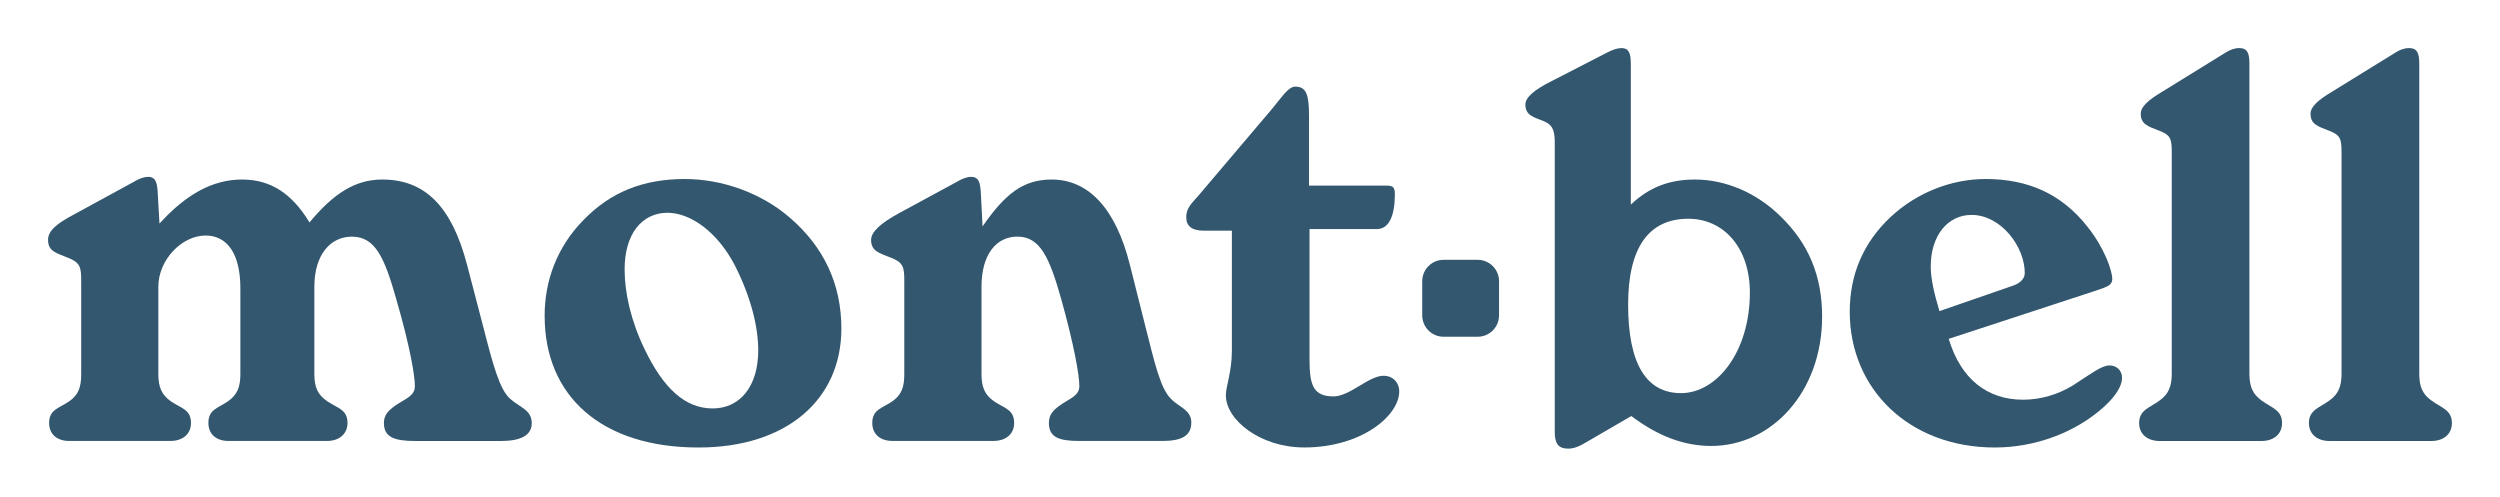
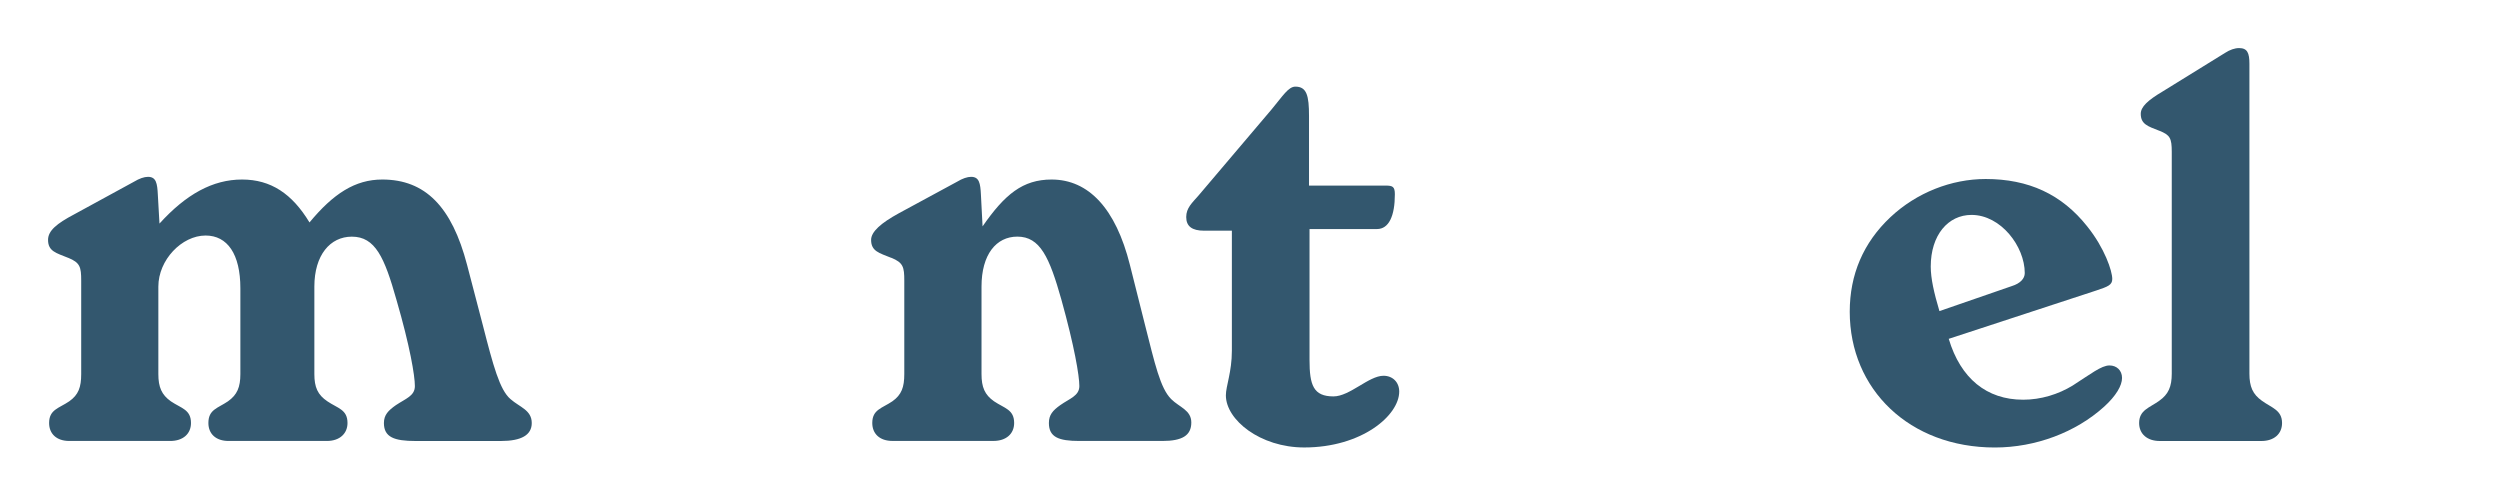
<svg xmlns="http://www.w3.org/2000/svg" xmlns:ns1="http://www.inkscape.org/namespaces/inkscape" xmlns:ns2="http://sodipodi.sourceforge.net/DTD/sodipodi-0.dtd" width="260" height="51.658" viewBox="0 0 68.792 13.668" version="1.1" id="svg4285" ns1:version="0.92.1 r15371" ns2:docname="mont-bell company logo.svg">
  <defs id="defs4279" />
  <ns2:namedview id="base" pagecolor="#ffffff" bordercolor="#666666" borderopacity="1.0" ns1:pageopacity="0.0" ns1:pageshadow="2" ns1:zoom="1" ns1:cx="133.10774" ns1:cy="-8.6856546" ns1:document-units="mm" ns1:current-layer="layer1" showgrid="false" units="px" fit-margin-top="5" fit-margin-bottom="5" fit-margin-right="5" fit-margin-left="5" ns1:window-width="1280" ns1:window-height="972" ns1:window-x="-8" ns1:window-y="-8" ns1:window-maximized="1" />
  <g ns1:label="Layer 1" ns1:groupmode="layer" id="layer1" transform="translate(-52.905,-83.731)">
-     <path style="fill:#33576e;fill-opacity:1;fill-rule:nonzero;stroke:none;stroke-width:0.611" d="m 93.567,92.997 c 0.325,0 0.587,-0.265 0.587,-0.589 v -0.938 c 0,-0.325 -0.262,-0.589 -0.587,-0.589 h -0.94 c -0.325,0 -0.587,0.265 -0.587,0.589 v 0.938 c 0,0.325 0.262,0.589 0.587,0.589 z m 0,0" id="path1973" ns1:connector-curvature="0" />
    <path style="fill:#33576e;fill-opacity:1;fill-rule:nonzero;stroke:none;stroke-width:0.611" d="m 54.781,90.826 c -0.329,-0.134 -0.554,-0.179 -0.554,-0.494 0,-0.253 0.239,-0.449 0.718,-0.702 l 1.644,-0.897 c 0.15,-0.091 0.284,-0.136 0.389,-0.136 0.224,0 0.255,0.179 0.27,0.494 l 0.045,0.792 c 0.733,-0.807 1.465,-1.212 2.272,-1.212 0.792,0 1.377,0.389 1.856,1.181 0.656,-0.792 1.255,-1.181 2.002,-1.181 1.184,0 1.916,0.749 2.334,2.348 l 0.434,1.661 c 0.284,1.107 0.463,1.78 0.761,2.033 0.255,0.224 0.585,0.301 0.585,0.659 0,0.329 -0.284,0.494 -0.852,0.494 H 64.338 c -0.585,0 -0.869,-0.105 -0.869,-0.494 0,-0.224 0.119,-0.344 0.329,-0.492 0.27,-0.181 0.523,-0.255 0.523,-0.525 0,-0.284 -0.134,-1.093 -0.508,-2.377 -0.329,-1.167 -0.582,-1.735 -1.227,-1.735 -0.597,0 -1.031,0.508 -1.031,1.374 v 2.408 c 0,0.36 0.091,0.57 0.358,0.749 0.284,0.193 0.554,0.224 0.554,0.597 0,0.284 -0.208,0.494 -0.568,0.494 h -2.706 c -0.344,0 -0.554,-0.193 -0.554,-0.494 0,-0.372 0.253,-0.403 0.539,-0.597 0.253,-0.179 0.341,-0.389 0.341,-0.749 v -2.362 c 0,-0.943 -0.358,-1.451 -0.957,-1.451 -0.656,0 -1.3,0.673 -1.3,1.405 v 2.408 c 0,0.36 0.091,0.57 0.344,0.749 0.284,0.193 0.554,0.224 0.554,0.597 0,0.301 -0.224,0.494 -0.568,0.494 h -2.782 c -0.344,0 -0.554,-0.193 -0.554,-0.494 0,-0.372 0.27,-0.403 0.554,-0.597 0.255,-0.179 0.329,-0.389 0.329,-0.749 v -2.572 c 0,-0.372 -0.029,-0.494 -0.358,-0.628" id="path1975" ns1:connector-curvature="0" />
-     <path style="fill:#33576e;fill-opacity:1;fill-rule:nonzero;stroke:none;stroke-width:0.611" d="m 67.891,92.427 c 0,-1.002 0.36,-1.914 1.062,-2.634 0.749,-0.776 1.646,-1.136 2.797,-1.136 1.033,0 2.109,0.389 2.887,1.062 0.943,0.809 1.42,1.84 1.42,3.052 0,1.959 -1.51,3.274 -3.932,3.274 -2.677,0 -4.233,-1.42 -4.233,-3.617 m 2.751,0.912 c 0.525,1.093 1.124,1.63 1.871,1.63 0.747,0 1.255,-0.599 1.255,-1.599 0,-0.63 -0.193,-1.451 -0.642,-2.334 -0.48,-0.928 -1.227,-1.451 -1.854,-1.451 -0.704,0 -1.181,0.582 -1.181,1.556 0,0.656 0.179,1.434 0.551,2.198" id="path1977" ns1:connector-curvature="0" />
    <path style="fill:#33576e;fill-opacity:1;fill-rule:nonzero;stroke:none;stroke-width:0.611" d="m 77.429,90.826 c -0.329,-0.134 -0.554,-0.179 -0.554,-0.494 0,-0.224 0.27,-0.463 0.764,-0.733 l 1.599,-0.866 c 0.15,-0.091 0.284,-0.136 0.389,-0.136 0.224,0 0.255,0.179 0.27,0.494 l 0.045,0.869 c 0.613,-0.883 1.107,-1.289 1.899,-1.289 1.017,0 1.766,0.795 2.155,2.348 l 0.418,1.661 c 0.27,1.062 0.418,1.735 0.718,2.033 0.224,0.224 0.554,0.301 0.554,0.644 0,0.36 -0.255,0.508 -0.795,0.508 h -2.286 c -0.57,0 -0.838,-0.105 -0.838,-0.494 0,-0.224 0.105,-0.344 0.313,-0.492 0.255,-0.181 0.525,-0.255 0.525,-0.525 0,-0.284 -0.136,-1.093 -0.494,-2.377 -0.329,-1.167 -0.585,-1.735 -1.212,-1.735 -0.582,0 -0.986,0.492 -0.986,1.374 v 2.408 c 0,0.36 0.088,0.57 0.344,0.749 0.284,0.193 0.554,0.224 0.554,0.597 0,0.301 -0.224,0.494 -0.568,0.494 h -2.782 c -0.344,0 -0.554,-0.193 -0.554,-0.494 0,-0.372 0.27,-0.403 0.554,-0.597 0.253,-0.179 0.327,-0.389 0.327,-0.749 v -2.572 c 0,-0.372 -0.029,-0.494 -0.358,-0.628" id="path1979" ns1:connector-curvature="0" />
    <path style="fill:#33576e;fill-opacity:1;fill-rule:nonzero;stroke:none;stroke-width:0.611" d="m 86.038,90.079 c -0.329,0 -0.492,-0.119 -0.492,-0.375 0,-0.253 0.162,-0.389 0.344,-0.599 l 2.004,-2.362 c 0.313,-0.375 0.463,-0.628 0.656,-0.628 0.315,0 0.375,0.253 0.375,0.807 v 1.916 h 2.109 c 0.193,0 0.253,0.029 0.253,0.239 0,0.597 -0.165,0.957 -0.492,0.957 h -1.856 v 3.603 c 0,0.69 0.105,1.002 0.659,1.002 0.449,0 0.971,-0.568 1.377,-0.568 0.253,0 0.432,0.179 0.432,0.434 0,0.659 -1.031,1.539 -2.615,1.539 -1.212,0 -2.155,-0.761 -2.155,-1.434 0,-0.255 0.165,-0.644 0.165,-1.227 v -3.305 z m 0,0" id="path1981" ns1:connector-curvature="0" />
-     <path style="fill:#33576e;fill-opacity:1;fill-rule:nonzero;stroke:none;stroke-width:0.611" d="m 95.402,87.072 c -0.298,-0.119 -0.523,-0.165 -0.523,-0.463 0,-0.196 0.239,-0.406 0.718,-0.644 l 1.539,-0.792 c 0.15,-0.074 0.27,-0.119 0.389,-0.119 0.196,0 0.255,0.134 0.255,0.434 v 3.873 c 0.508,-0.48 1.062,-0.69 1.763,-0.69 0.838,0 1.692,0.36 2.348,1.005 0.778,0.747 1.153,1.644 1.153,2.766 0,2.078 -1.391,3.56 -3.05,3.56 -0.749,0 -1.468,-0.27 -2.2,-0.823 l -1.212,0.704 c -0.193,0.119 -0.358,0.193 -0.523,0.193 -0.284,0 -0.372,-0.15 -0.372,-0.463 v -7.972 c 0,-0.344 -0.076,-0.477 -0.286,-0.568 m 3.756,7.476 c 1,0 1.899,-1.15 1.899,-2.766 0,-1.255 -0.735,-2.033 -1.692,-2.033 -1.091,0 -1.658,0.792 -1.658,2.362 0,1.615 0.492,2.436 1.451,2.436" id="path1983" ns1:connector-curvature="0" />
    <path style="fill:#33576e;fill-opacity:1;fill-rule:nonzero;stroke:none;stroke-width:0.611" d="m 108.574,94.73 c 0.494,0 0.971,-0.15 1.363,-0.389 0.492,-0.315 0.792,-0.554 1.014,-0.554 0.196,0 0.346,0.134 0.346,0.344 0,0.21 -0.165,0.494 -0.494,0.792 -0.778,0.704 -1.885,1.122 -3.007,1.122 -2.348,0 -3.992,-1.599 -3.992,-3.737 0,-1.019 0.372,-1.899 1.122,-2.603 0.718,-0.673 1.675,-1.048 2.618,-1.048 1.181,0 2.093,0.42 2.794,1.303 0.48,0.597 0.69,1.227 0.69,1.448 0,0.165 -0.119,0.21 -0.434,0.315 l -4.066,1.332 c 0.327,1.091 1.045,1.675 2.047,1.675 m -0.313,-3.126 c 0.239,-0.074 0.358,-0.21 0.358,-0.358 0,-0.735 -0.659,-1.601 -1.465,-1.601 -0.644,0 -1.122,0.554 -1.122,1.42 0,0.329 0.088,0.718 0.239,1.227 z m 0,0" id="path1985" ns1:connector-curvature="0" />
    <path style="fill:#33576e;fill-opacity:1;fill-rule:nonzero;stroke:none;stroke-width:0.611" d="m 112.32,87.328 c -0.315,-0.122 -0.508,-0.181 -0.508,-0.465 0,-0.193 0.193,-0.372 0.599,-0.613 l 1.718,-1.062 c 0.136,-0.088 0.27,-0.134 0.389,-0.134 0.227,0 0.284,0.134 0.284,0.432 v 8.526 c 0,0.358 0.091,0.568 0.344,0.747 0.27,0.196 0.554,0.255 0.554,0.613 0,0.301 -0.224,0.494 -0.568,0.494 h -2.797 c -0.344,0 -0.568,-0.193 -0.568,-0.494 0,-0.358 0.284,-0.418 0.554,-0.613 0.253,-0.179 0.344,-0.389 0.344,-0.747 v -6.102 c 0,-0.375 -0.045,-0.465 -0.344,-0.582" id="path1987" ns1:connector-curvature="0" />
-     <path style="fill:#33576e;fill-opacity:1;fill-rule:nonzero;stroke:none;stroke-width:0.611" d="m 116.992,87.328 c -0.313,-0.122 -0.508,-0.181 -0.508,-0.465 0,-0.193 0.196,-0.372 0.599,-0.613 l 1.72,-1.062 c 0.134,-0.088 0.267,-0.134 0.389,-0.134 0.224,0 0.284,0.134 0.284,0.432 v 8.526 c 0,0.358 0.088,0.568 0.344,0.747 0.27,0.196 0.554,0.255 0.554,0.613 0,0.301 -0.224,0.494 -0.568,0.494 h -2.797 c -0.346,0 -0.57,-0.193 -0.57,-0.494 0,-0.358 0.284,-0.418 0.554,-0.613 0.255,-0.179 0.344,-0.389 0.344,-0.747 v -6.102 c 0,-0.375 -0.045,-0.465 -0.344,-0.582" id="path1989" ns1:connector-curvature="0" />
  </g>
</svg>